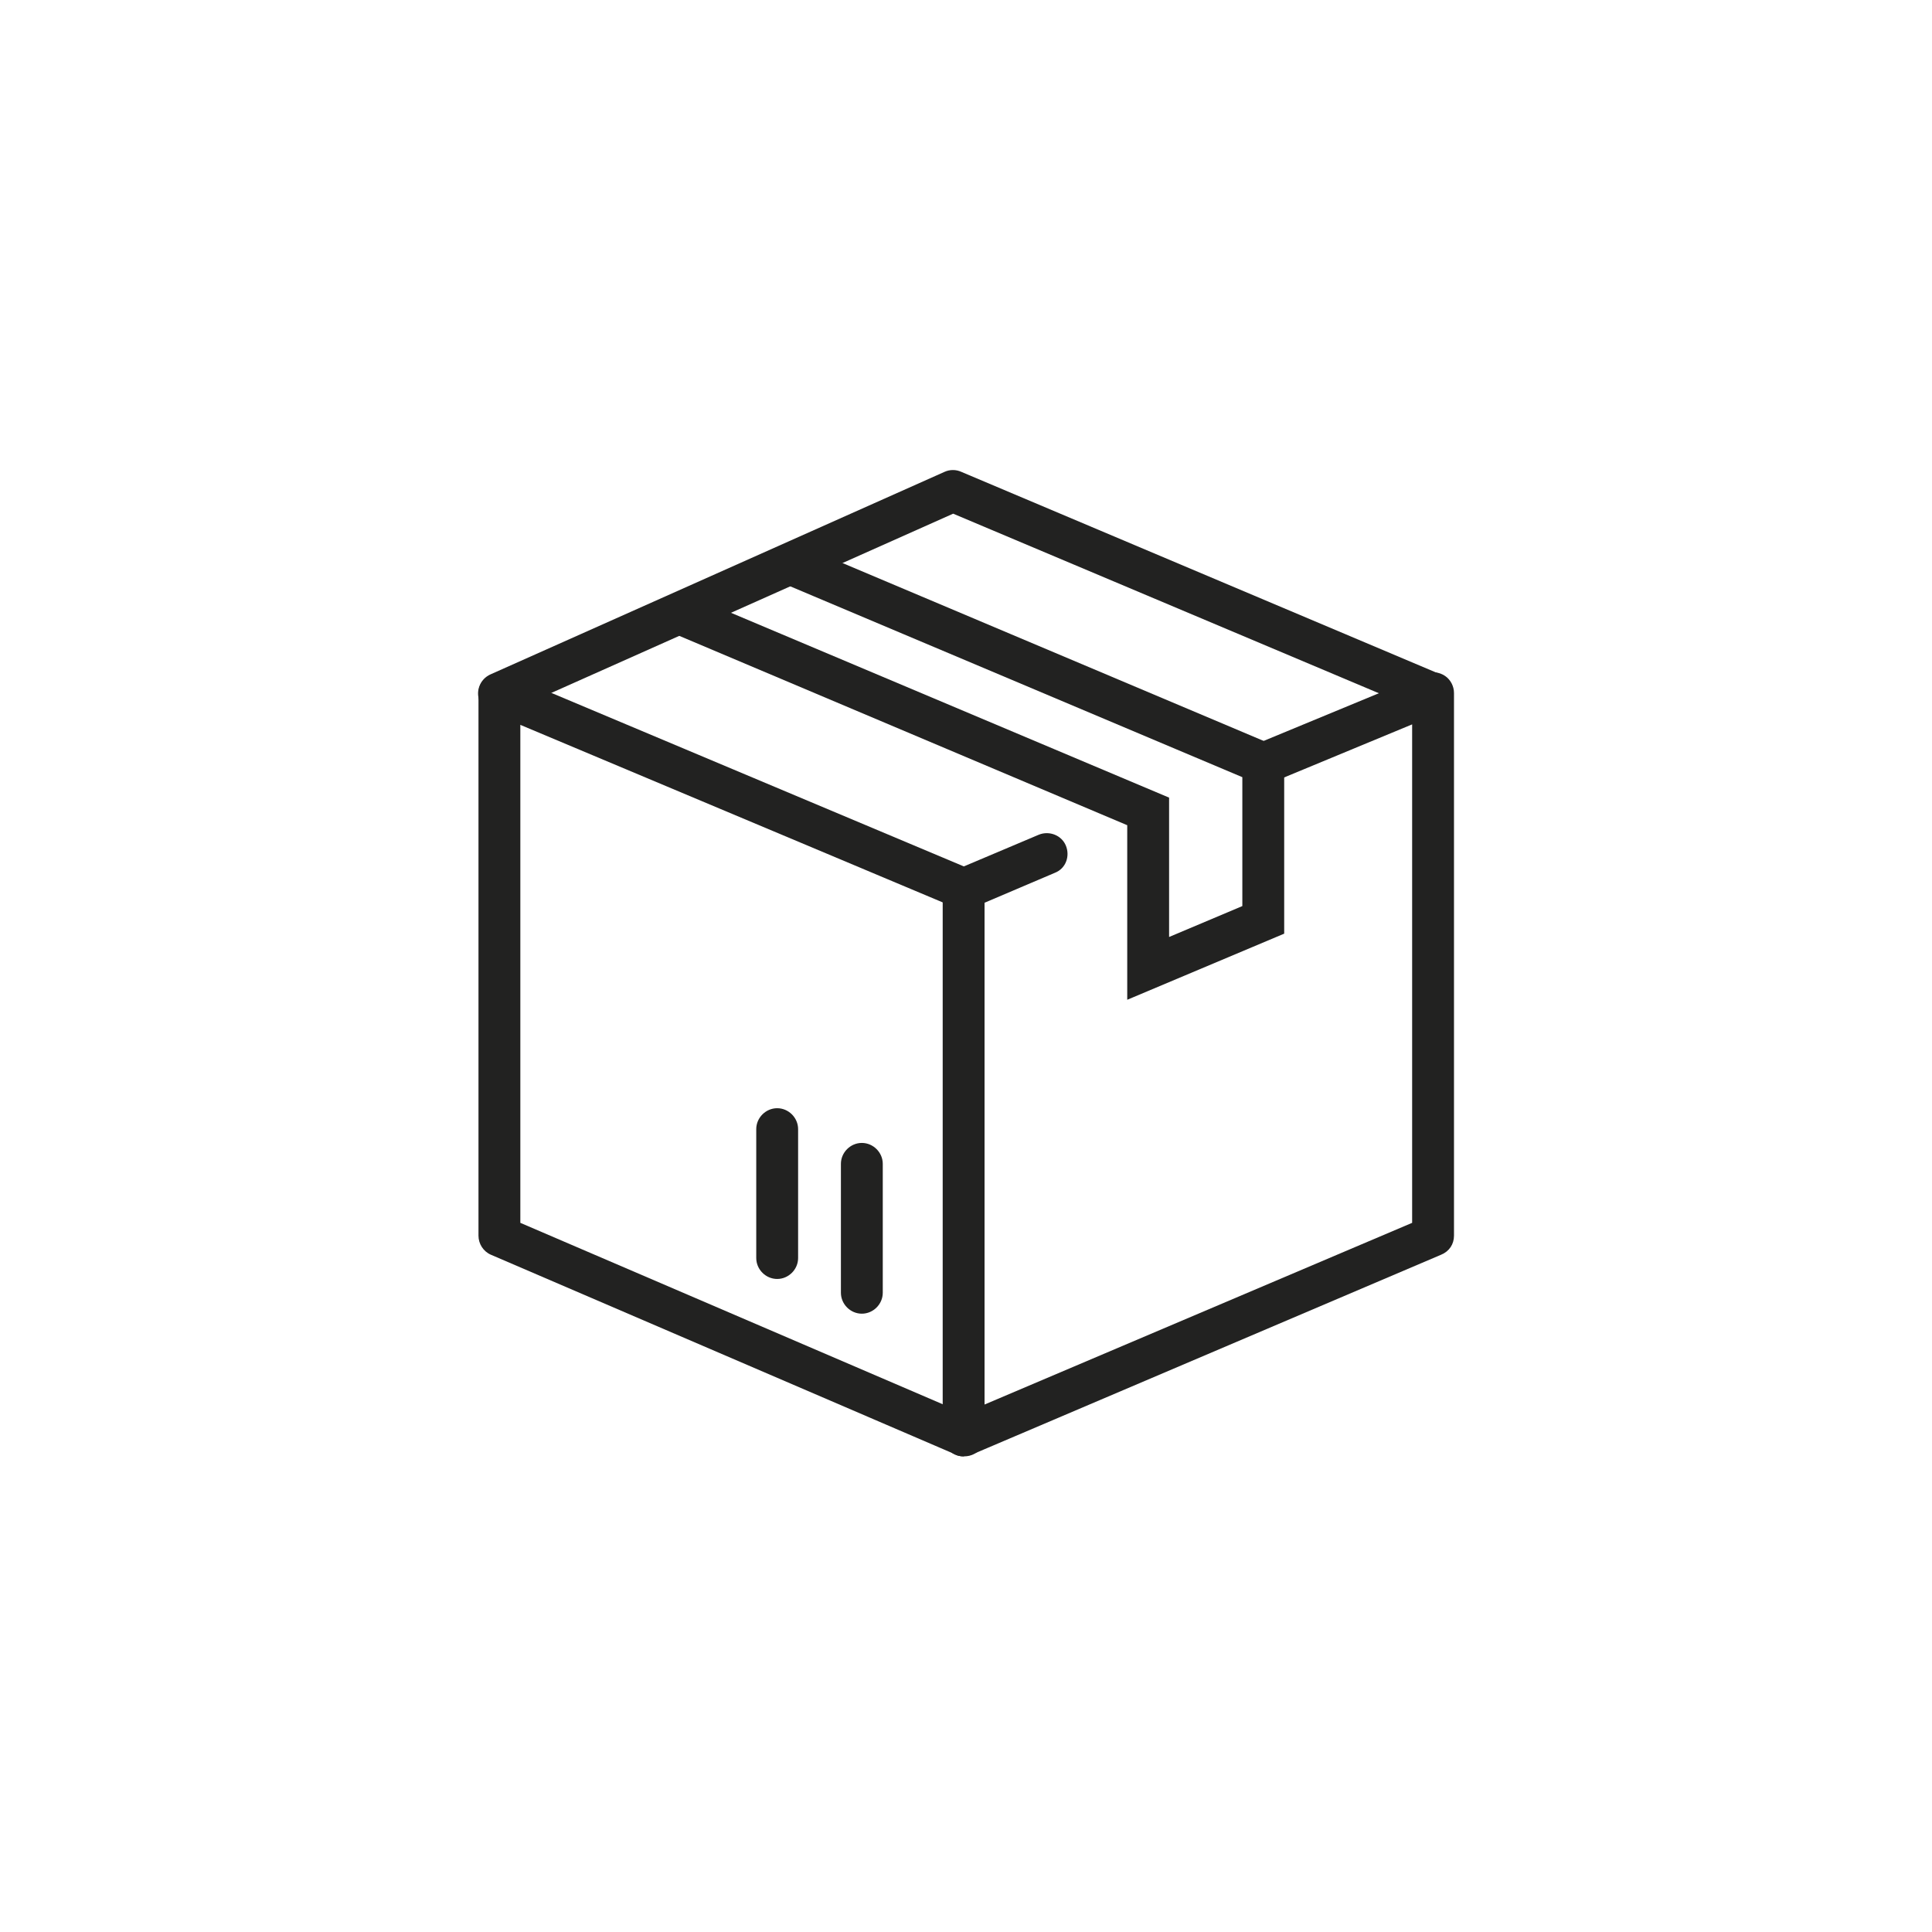
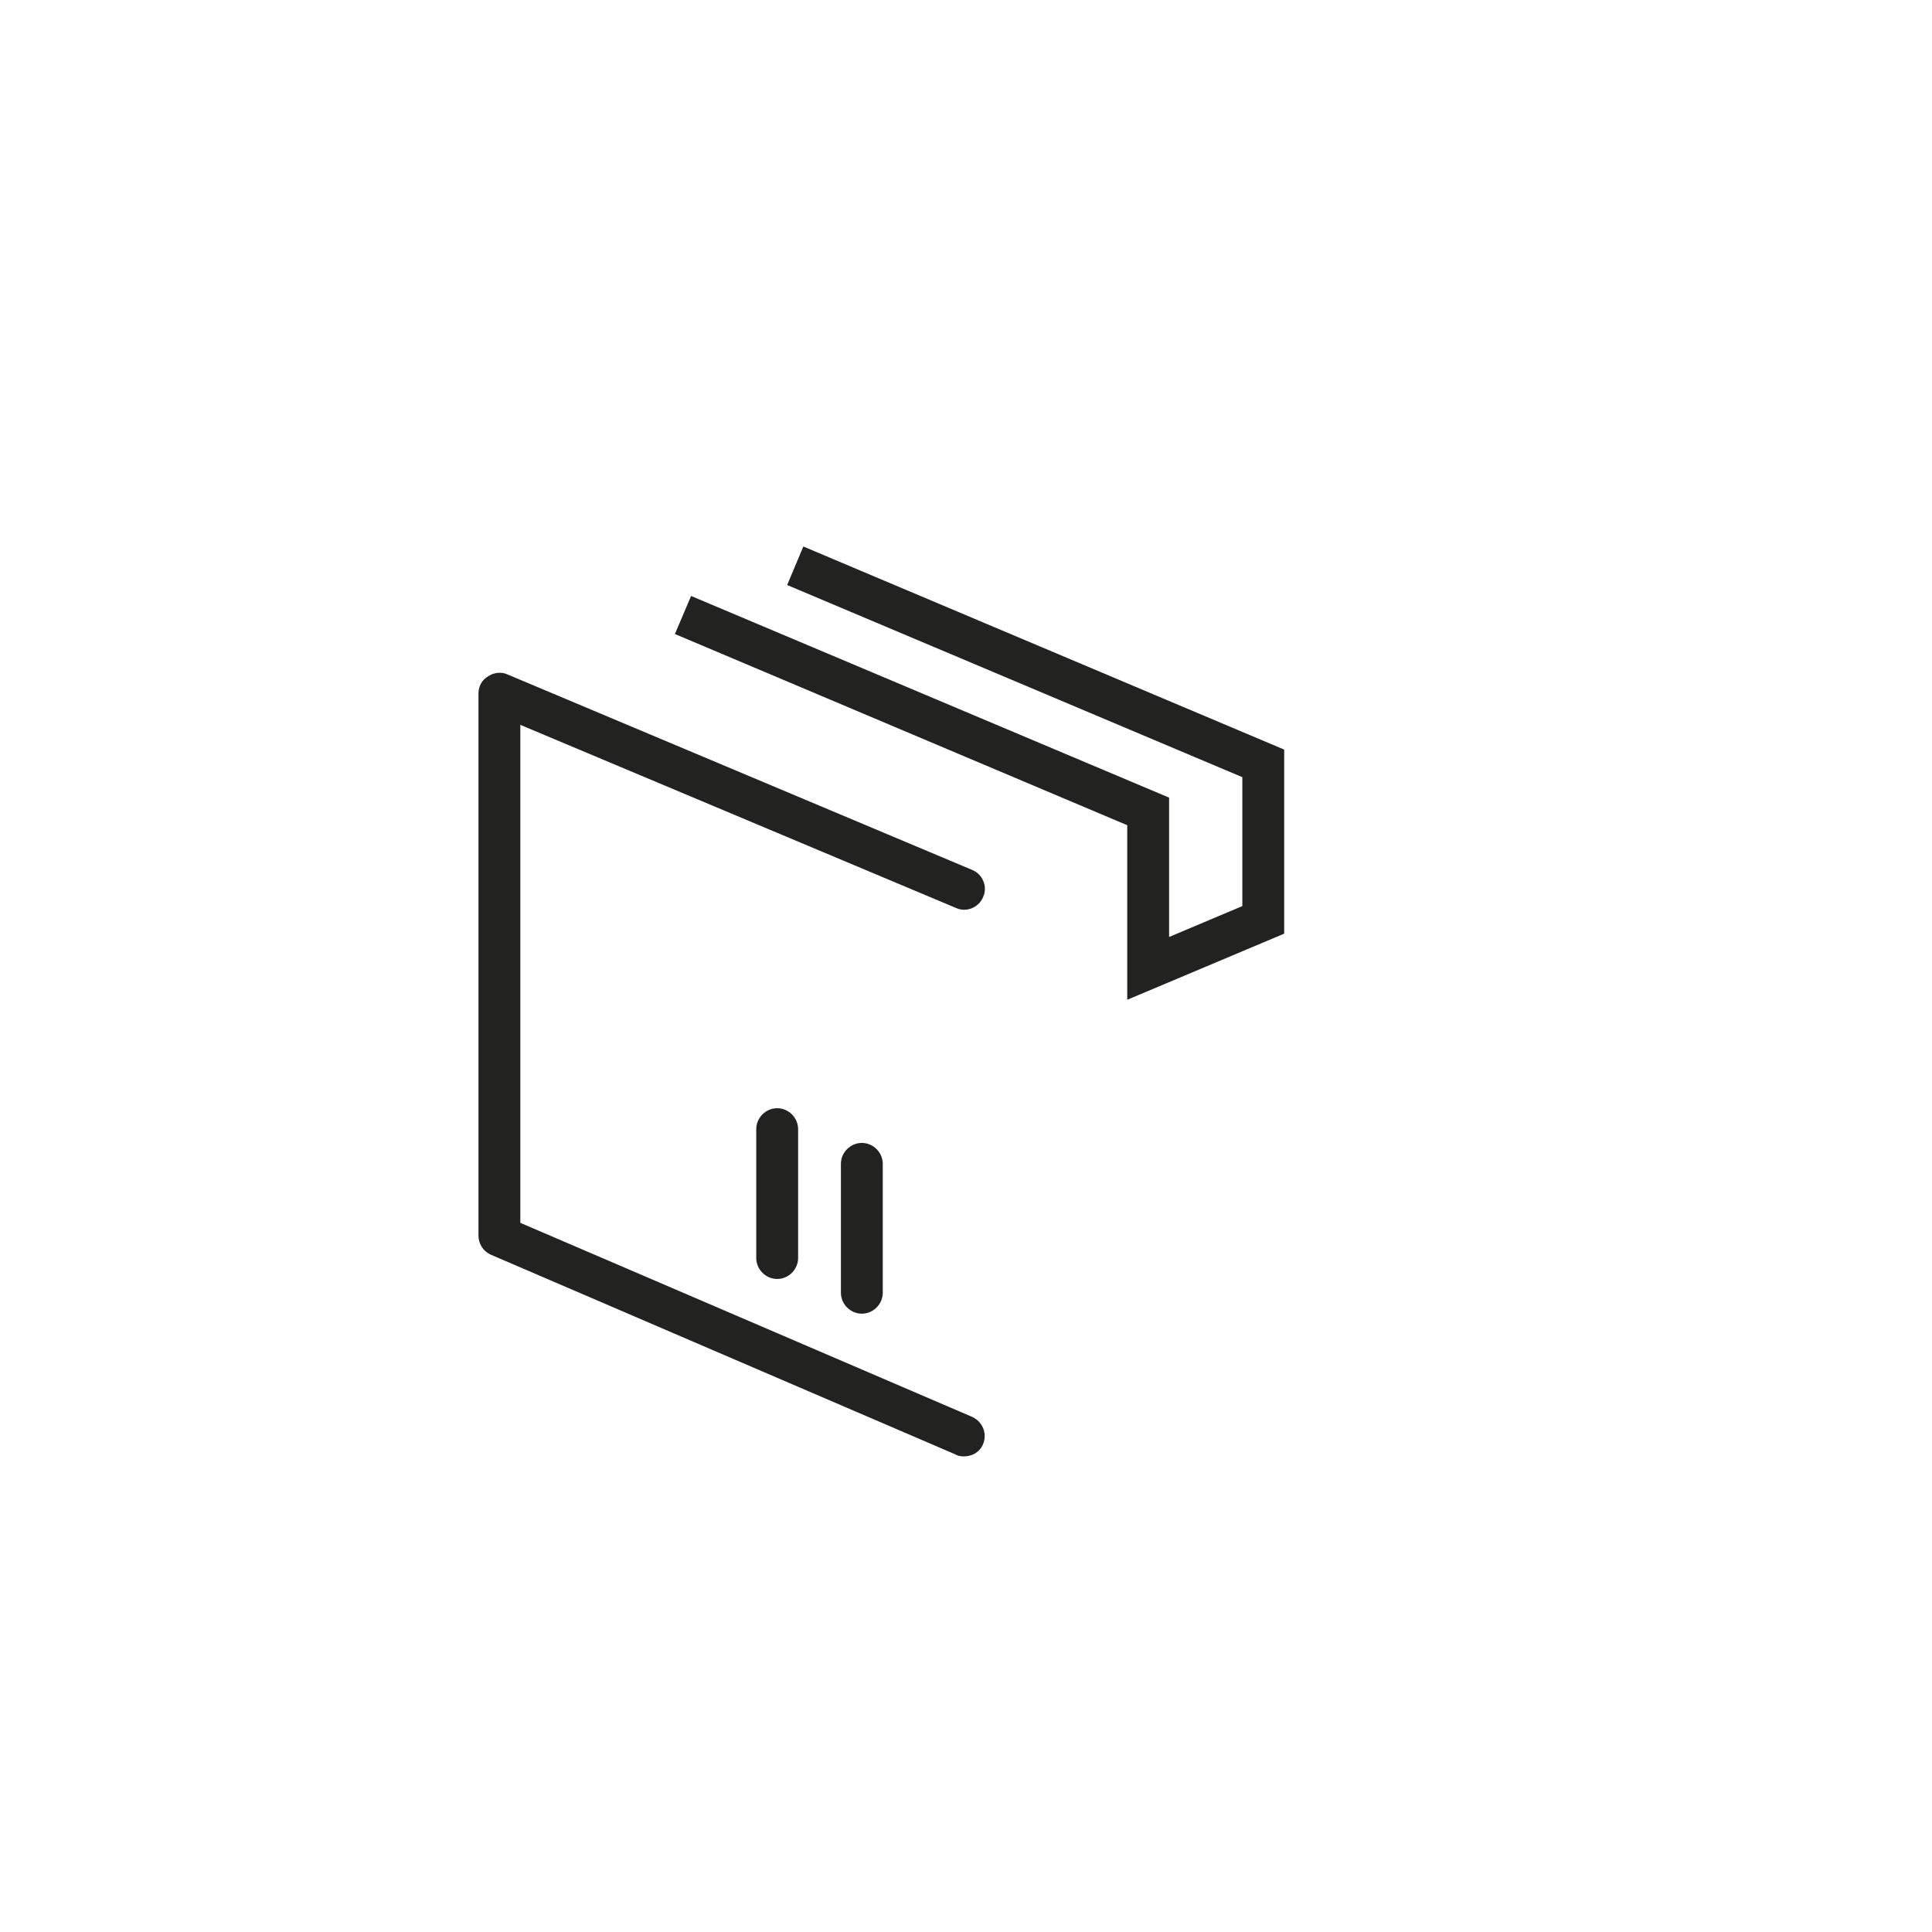
<svg xmlns="http://www.w3.org/2000/svg" id="Layer_1" viewBox="0 0 40.62 40.62">
  <defs>
    <style>.cls-1{fill:#222221;}</style>
  </defs>
-   <path class="cls-1" d="M20.26,30.62c-.08,0-.17-.02-.24-.07-.12-.08-.2-.22-.2-.36v-11.5c0-.18,.11-.33,.27-.4l1.75-.74c.22-.09,.48,.01,.57,.23,.09,.22,0,.48-.23,.57l-1.48,.63v10.55l8.99-3.82V15.23l-2.87,1.19c-.22,.09-.48-.01-.57-.24-.09-.22,.01-.48,.24-.57l3.48-1.44c.14-.06,.29-.04,.41,.04,.12,.08,.19,.22,.19,.36v11.41c0,.18-.1,.33-.27,.4l-9.86,4.2c-.05,.02-.11,.03-.17,.03Z" />
  <path class="cls-1" d="M20.26,30.62c-.06,0-.12-.01-.17-.04l-9.77-4.2c-.16-.07-.26-.23-.26-.4V14.58c0-.15,.07-.28,.2-.36,.12-.08,.28-.1,.41-.04l9.77,4.11c.22,.09,.33,.35,.23,.57-.09,.22-.35,.33-.57,.23l-9.16-3.85v10.47l9.5,4.08c.22,.1,.32,.35,.23,.57-.07,.17-.23,.26-.4,.26Z" />
-   <path class="cls-1" d="M30.12,15.01c-.06,0-.11-.01-.17-.03l-9.91-4.18-9.37,4.18c-.22,.1-.48,0-.58-.22-.1-.22,0-.48,.22-.58l9.55-4.26c.11-.05,.24-.05,.35,0l10.08,4.26c.22,.09,.33,.35,.23,.57-.07,.17-.23,.27-.4,.27Z" />
  <polygon class="cls-1" points="23.7 21.02 23.7 17.35 14.19 13.33 14.53 12.53 24.58 16.77 24.58 19.7 26.12 19.05 26.12 16.34 16.55 12.3 16.89 11.49 27 15.76 27 19.63 23.7 21.02" />
  <path class="cls-1" d="M18.12,27.62c-.24,0-.44-.2-.44-.44v-2.71c0-.24,.2-.44,.44-.44s.44,.2,.44,.44v2.71c0,.24-.2,.44-.44,.44Z" />
  <path class="cls-1" d="M16.34,26.89c-.24,0-.44-.2-.44-.44v-2.71c0-.24,.2-.44,.44-.44s.44,.2,.44,.44v2.71c0,.24-.2,.44-.44,.44Z" />
</svg>